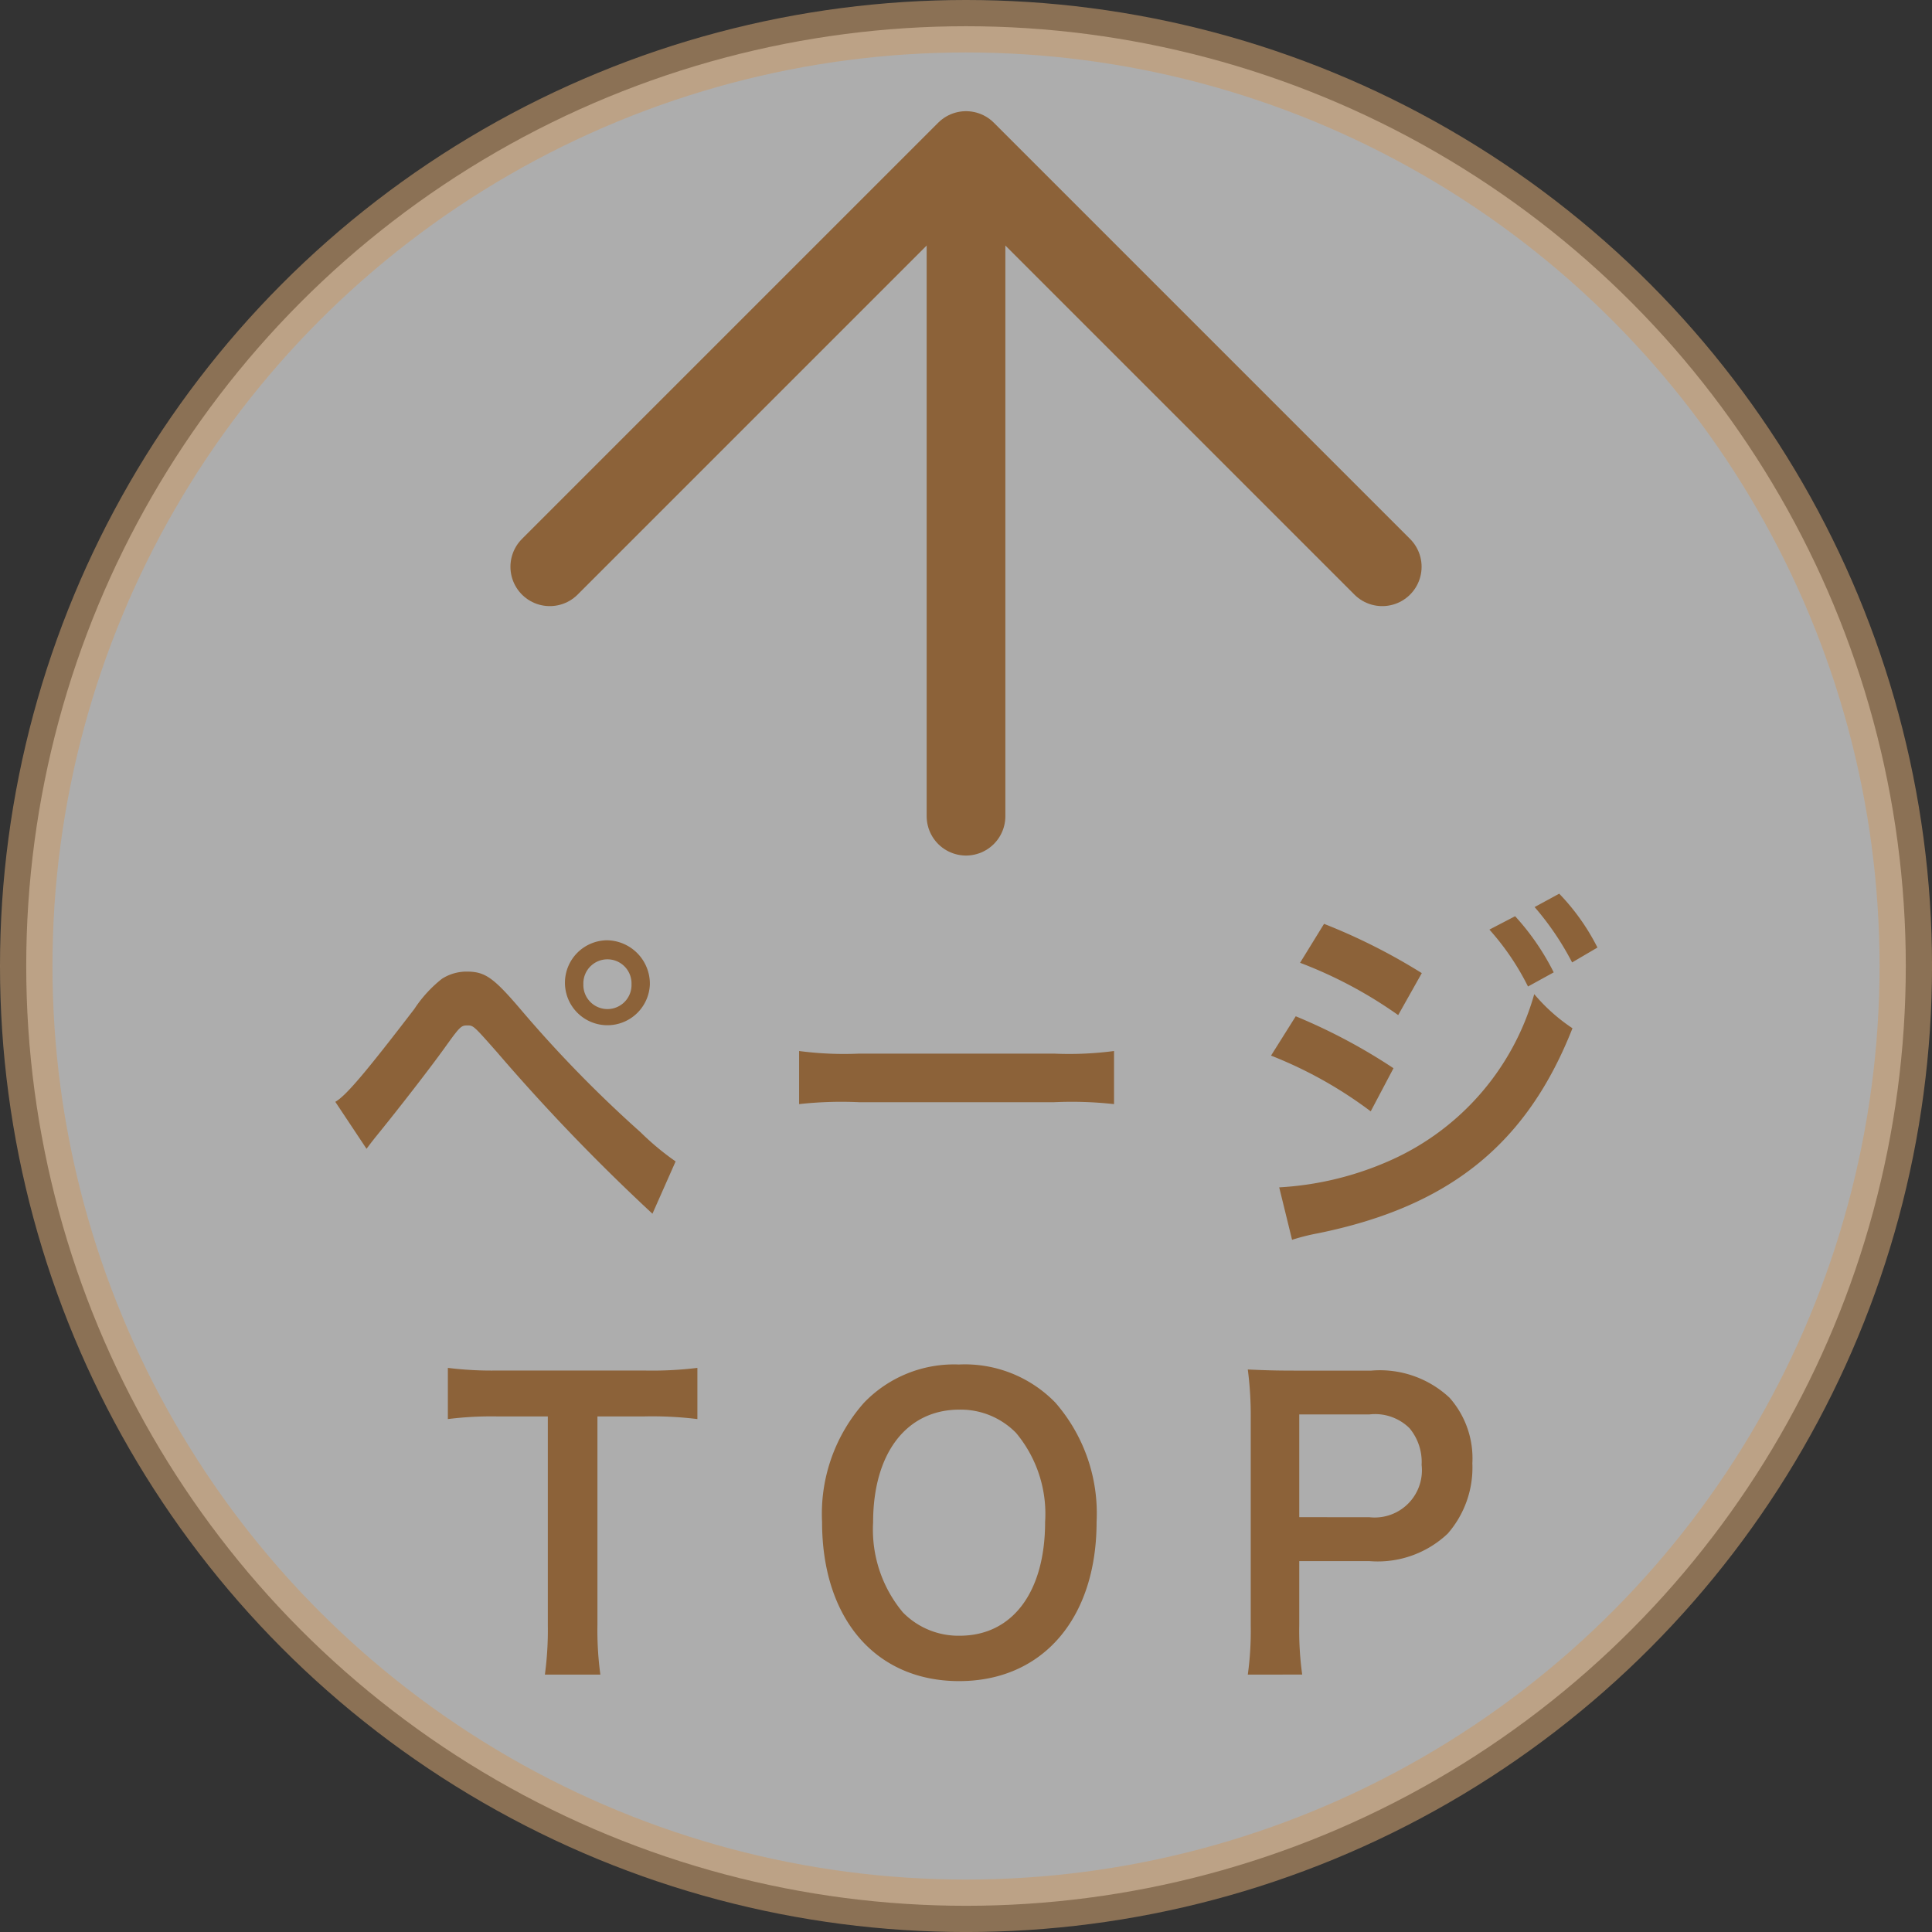
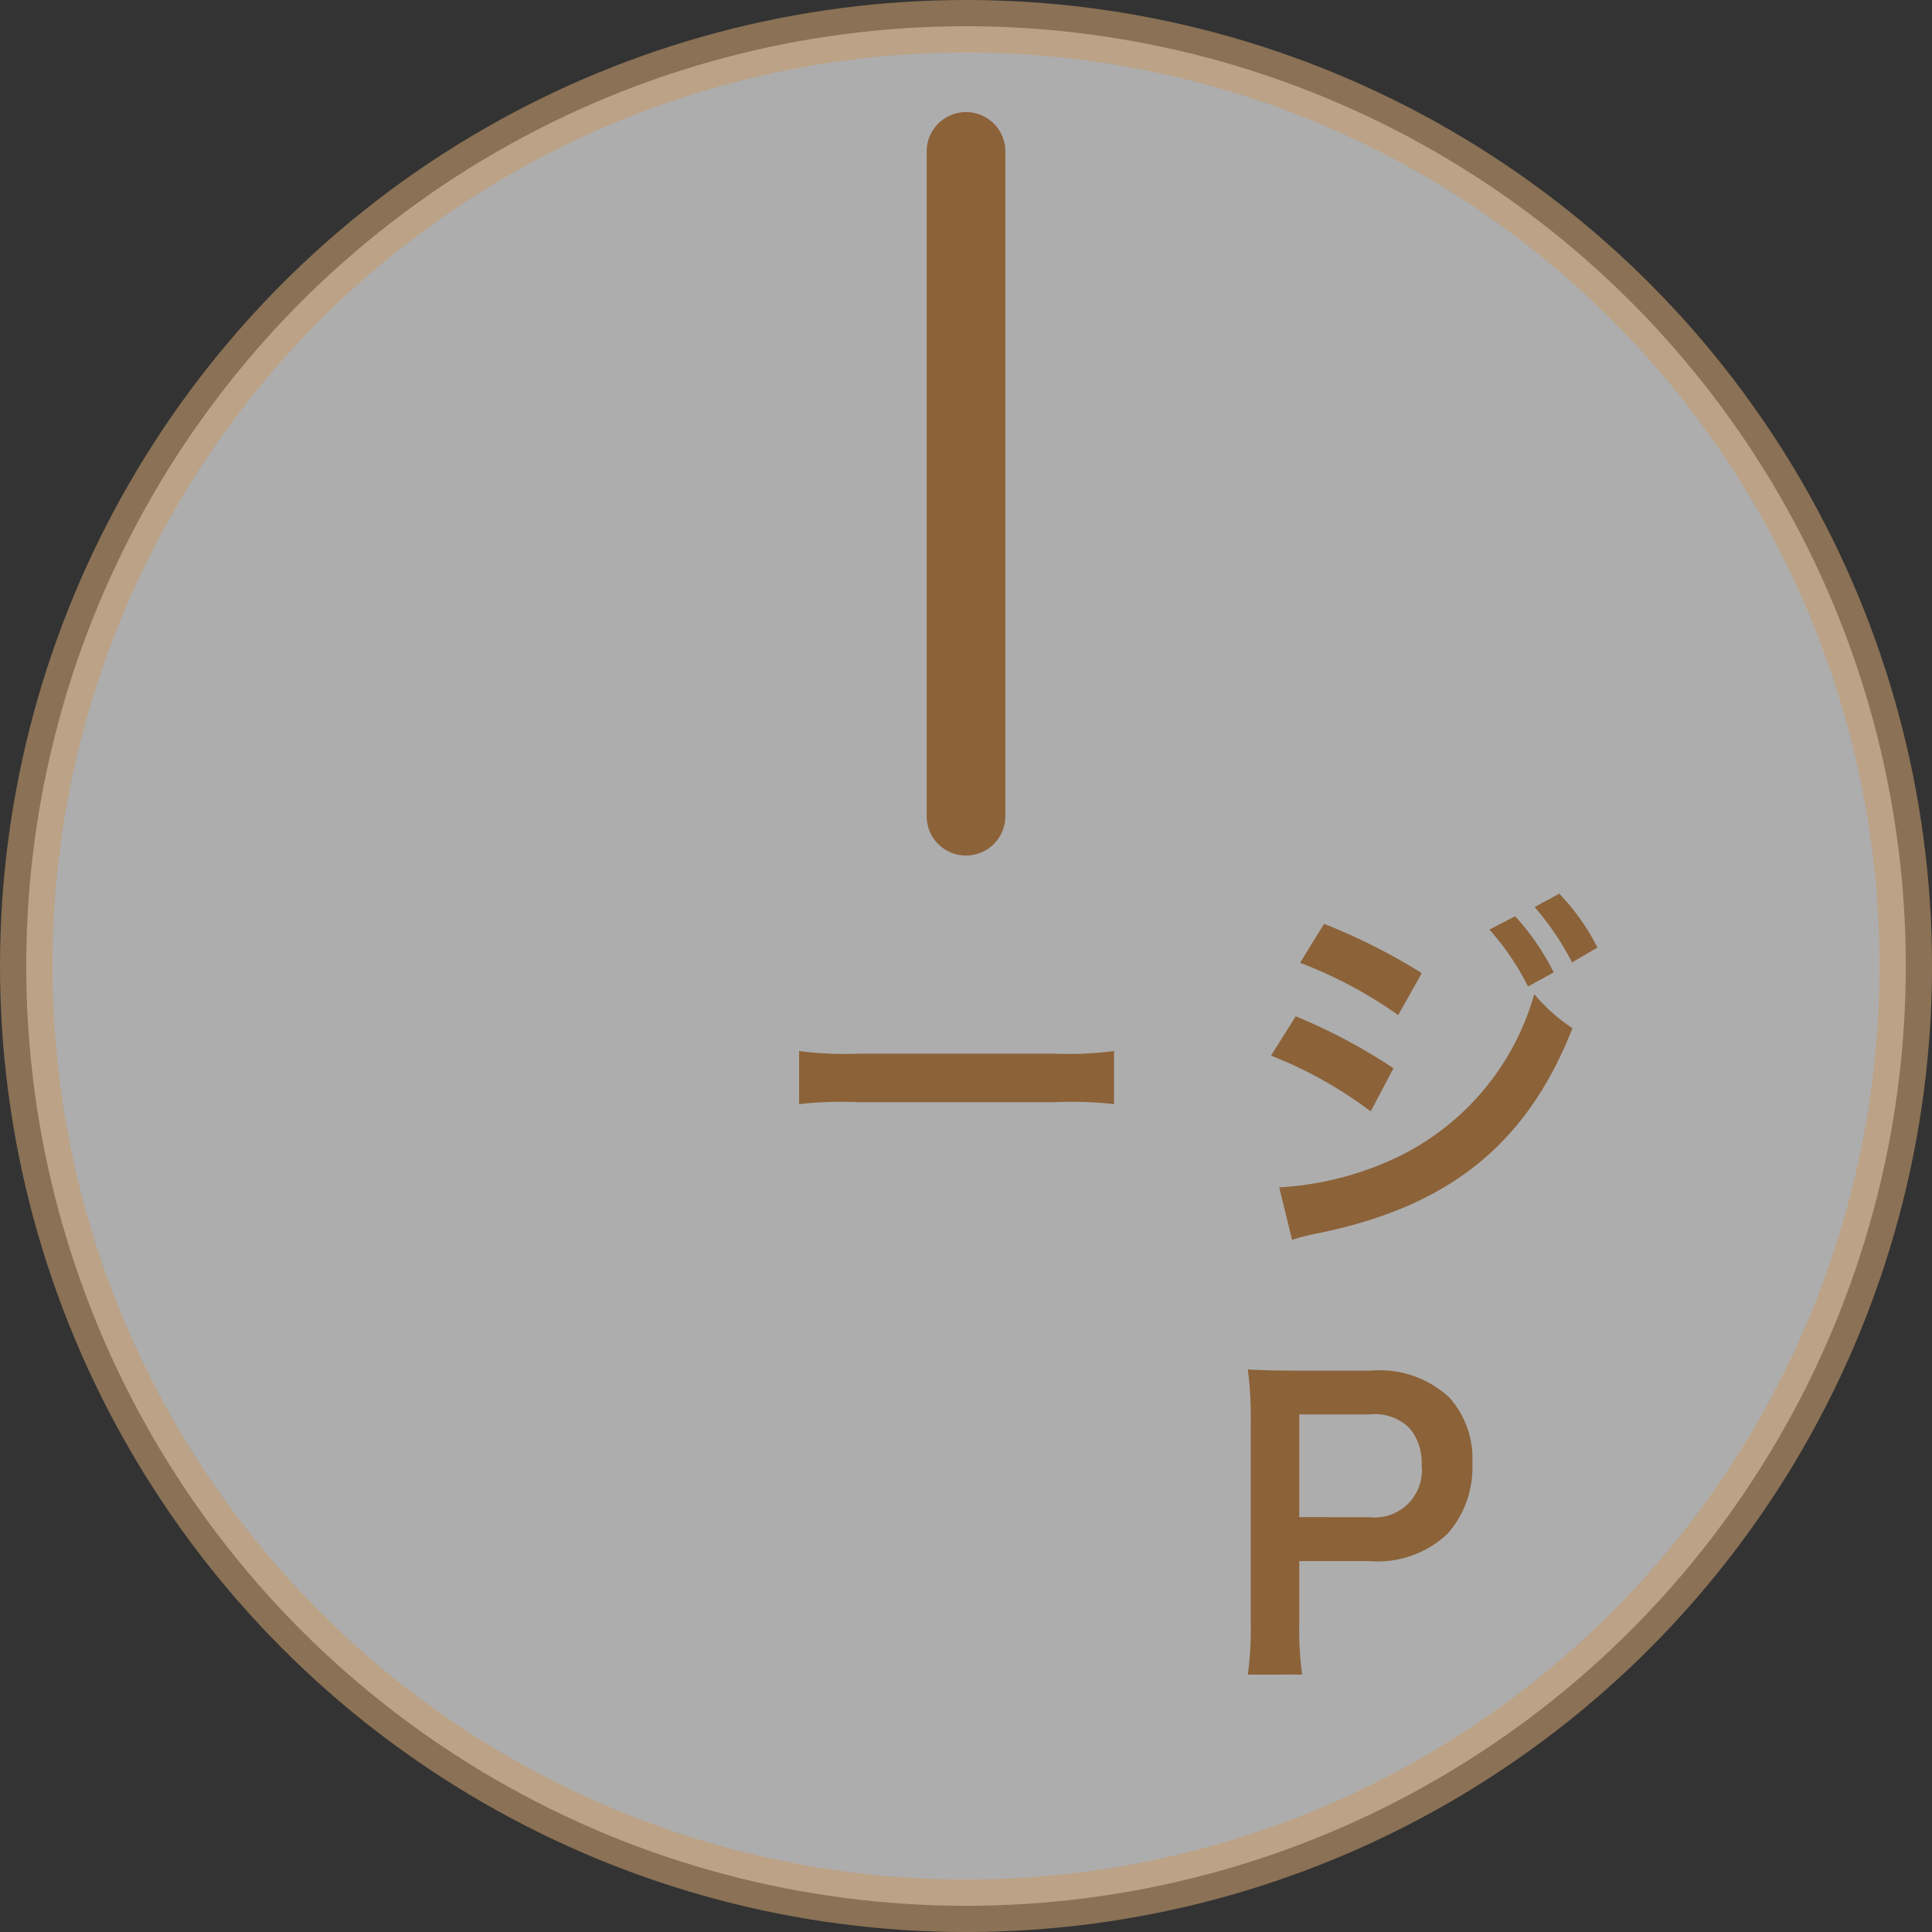
<svg xmlns="http://www.w3.org/2000/svg" width="73.641" height="73.641" viewBox="0 0 73.641 73.641">
  <rect x="0" y="0" width="73.641" height="73.641" fill="#333333" stroke="none" />
  <g id="Group_915" data-name="Group 915" transform="translate(-1694.164 -5360.99)">
    <circle id="Ellipse_21" data-name="Ellipse 21" cx="35.821" cy="35.821" r="35.821" transform="translate(1695.164 5361.99)" fill="#fff" stroke="#c69c6d" stroke-miterlimit="10" stroke-width="2" opacity="0.6" />
    <g id="Group_913" data-name="Group 913">
-       <path id="Path_5942" data-name="Path 5942" d="M1715.12,5382.593l15.865-15.865,15.865,15.865" fill="none" stroke="#8c6239" stroke-linecap="round" stroke-linejoin="round" stroke-width="3" />
      <line id="Line_51" data-name="Line 51" y2="25.338" transform="translate(1730.985 5366.762)" fill="none" stroke="#8c6239" stroke-linecap="round" stroke-linejoin="round" stroke-width="3" />
    </g>
    <g id="Group_914" data-name="Group 914">
-       <path id="Path_5943" data-name="Path 5943" d="M1706.945,5402.988c.406-.233,1.135-1.092,3.011-3.538a4.872,4.872,0,0,1,1.051-1.15,1.732,1.732,0,0,1,.952-.276c.7,0,1.023.233,2.088,1.485a47.327,47.327,0,0,0,4.538,4.643,10.17,10.17,0,0,0,1.331,1.107l-.883,1.994a75.636,75.636,0,0,1-5.925-6.158c-.9-1.019-.9-1.019-1.134-1.019s-.281.044-.855.845-1.751,2.314-2.507,3.246c-.224.276-.281.349-.477.611Zm11.99-4.484a1.619,1.619,0,1,1-1.625-1.674A1.659,1.659,0,0,1,1718.935,5398.5Zm-2.535,0a.918.918,0,1,0,1.835,0,.918.918,0,1,0-1.835,0Z" fill="#8c6239" />
      <path id="Path_5944" data-name="Path 5944" d="M1724.623,5401.051a13.084,13.084,0,0,0,2.269.1h7.466a13.084,13.084,0,0,0,2.269-.1v2.024a14.7,14.7,0,0,0-2.283-.073h-7.438a14.7,14.7,0,0,0-2.283.073Z" fill="#8c6239" />
      <path id="Path_5945" data-name="Path 5945" d="M1743.553,5399.727a21.74,21.74,0,0,1,3.726,1.98l-.868,1.644a16.1,16.1,0,0,0-3.8-2.125Zm-.63,6.521a12.032,12.032,0,0,0,4.048-.946,9.871,9.871,0,0,0,5.673-6.419,6.864,6.864,0,0,0,1.457,1.3c-1.737,4.411-4.693,6.8-9.708,7.817a7.992,7.992,0,0,0-.98.247Zm1.709-10.044a22.731,22.731,0,0,1,3.726,1.878l-.9,1.6a16.723,16.723,0,0,0-3.74-1.994Zm7.283-.291a9.389,9.389,0,0,1,1.471,2.14l-.98.539a9.812,9.812,0,0,0-1.471-2.169Zm2.172,1.761a10.8,10.8,0,0,0-1.429-2.11l.938-.51a8.381,8.381,0,0,1,1.457,2.053Z" fill="#8c6239" />
-       <path id="Path_5946" data-name="Path 5946" d="M1716.936,5422.928a12.572,12.572,0,0,0,.112,1.893h-2.115a12.692,12.692,0,0,0,.112-1.893v-7.948h-1.891a13.322,13.322,0,0,0-1.919.1v-1.951a13.482,13.482,0,0,0,1.905.1h5.547a14.235,14.235,0,0,0,2.059-.1v1.951a14.108,14.108,0,0,0-2.059-.1h-1.751Z" fill="#8c6239" />
-       <path id="Path_5947" data-name="Path 5947" d="M1734.393,5414.456a6.421,6.421,0,0,1,1.569,4.542c0,3.682-2.059,6.07-5.239,6.07s-5.225-2.373-5.225-6.07a6.376,6.376,0,0,1,1.6-4.542,4.759,4.759,0,0,1,3.614-1.456A4.807,4.807,0,0,1,1734.393,5414.456ZM1734,5419a4.814,4.814,0,0,0-1.107-3.392,2.955,2.955,0,0,0-2.157-.888c-2.017,0-3.292,1.66-3.292,4.294a4.924,4.924,0,0,0,1.135,3.435,2.962,2.962,0,0,0,2.171.889C1732.754,5423.336,1734,5421.676,1734,5419Z" fill="#8c6239" />
      <path id="Path_5948" data-name="Path 5948" d="M1741.726,5424.821a12.223,12.223,0,0,0,.112-1.878v-7.876a13.621,13.621,0,0,0-.112-1.877c.6.028,1.036.043,1.779.043h2.928a3.885,3.885,0,0,1,2.983,1.034,3.481,3.481,0,0,1,.869,2.5,3.826,3.826,0,0,1-.939,2.679,3.88,3.88,0,0,1-2.984,1.048h-2.675v2.431a12.2,12.2,0,0,0,.112,1.893Zm4.636-6a1.8,1.8,0,0,0,1.989-1.994,2.012,2.012,0,0,0-.462-1.4,1.868,1.868,0,0,0-1.527-.524h-2.675v3.916Z" fill="#8c6239" />
    </g>
  </g>
</svg>